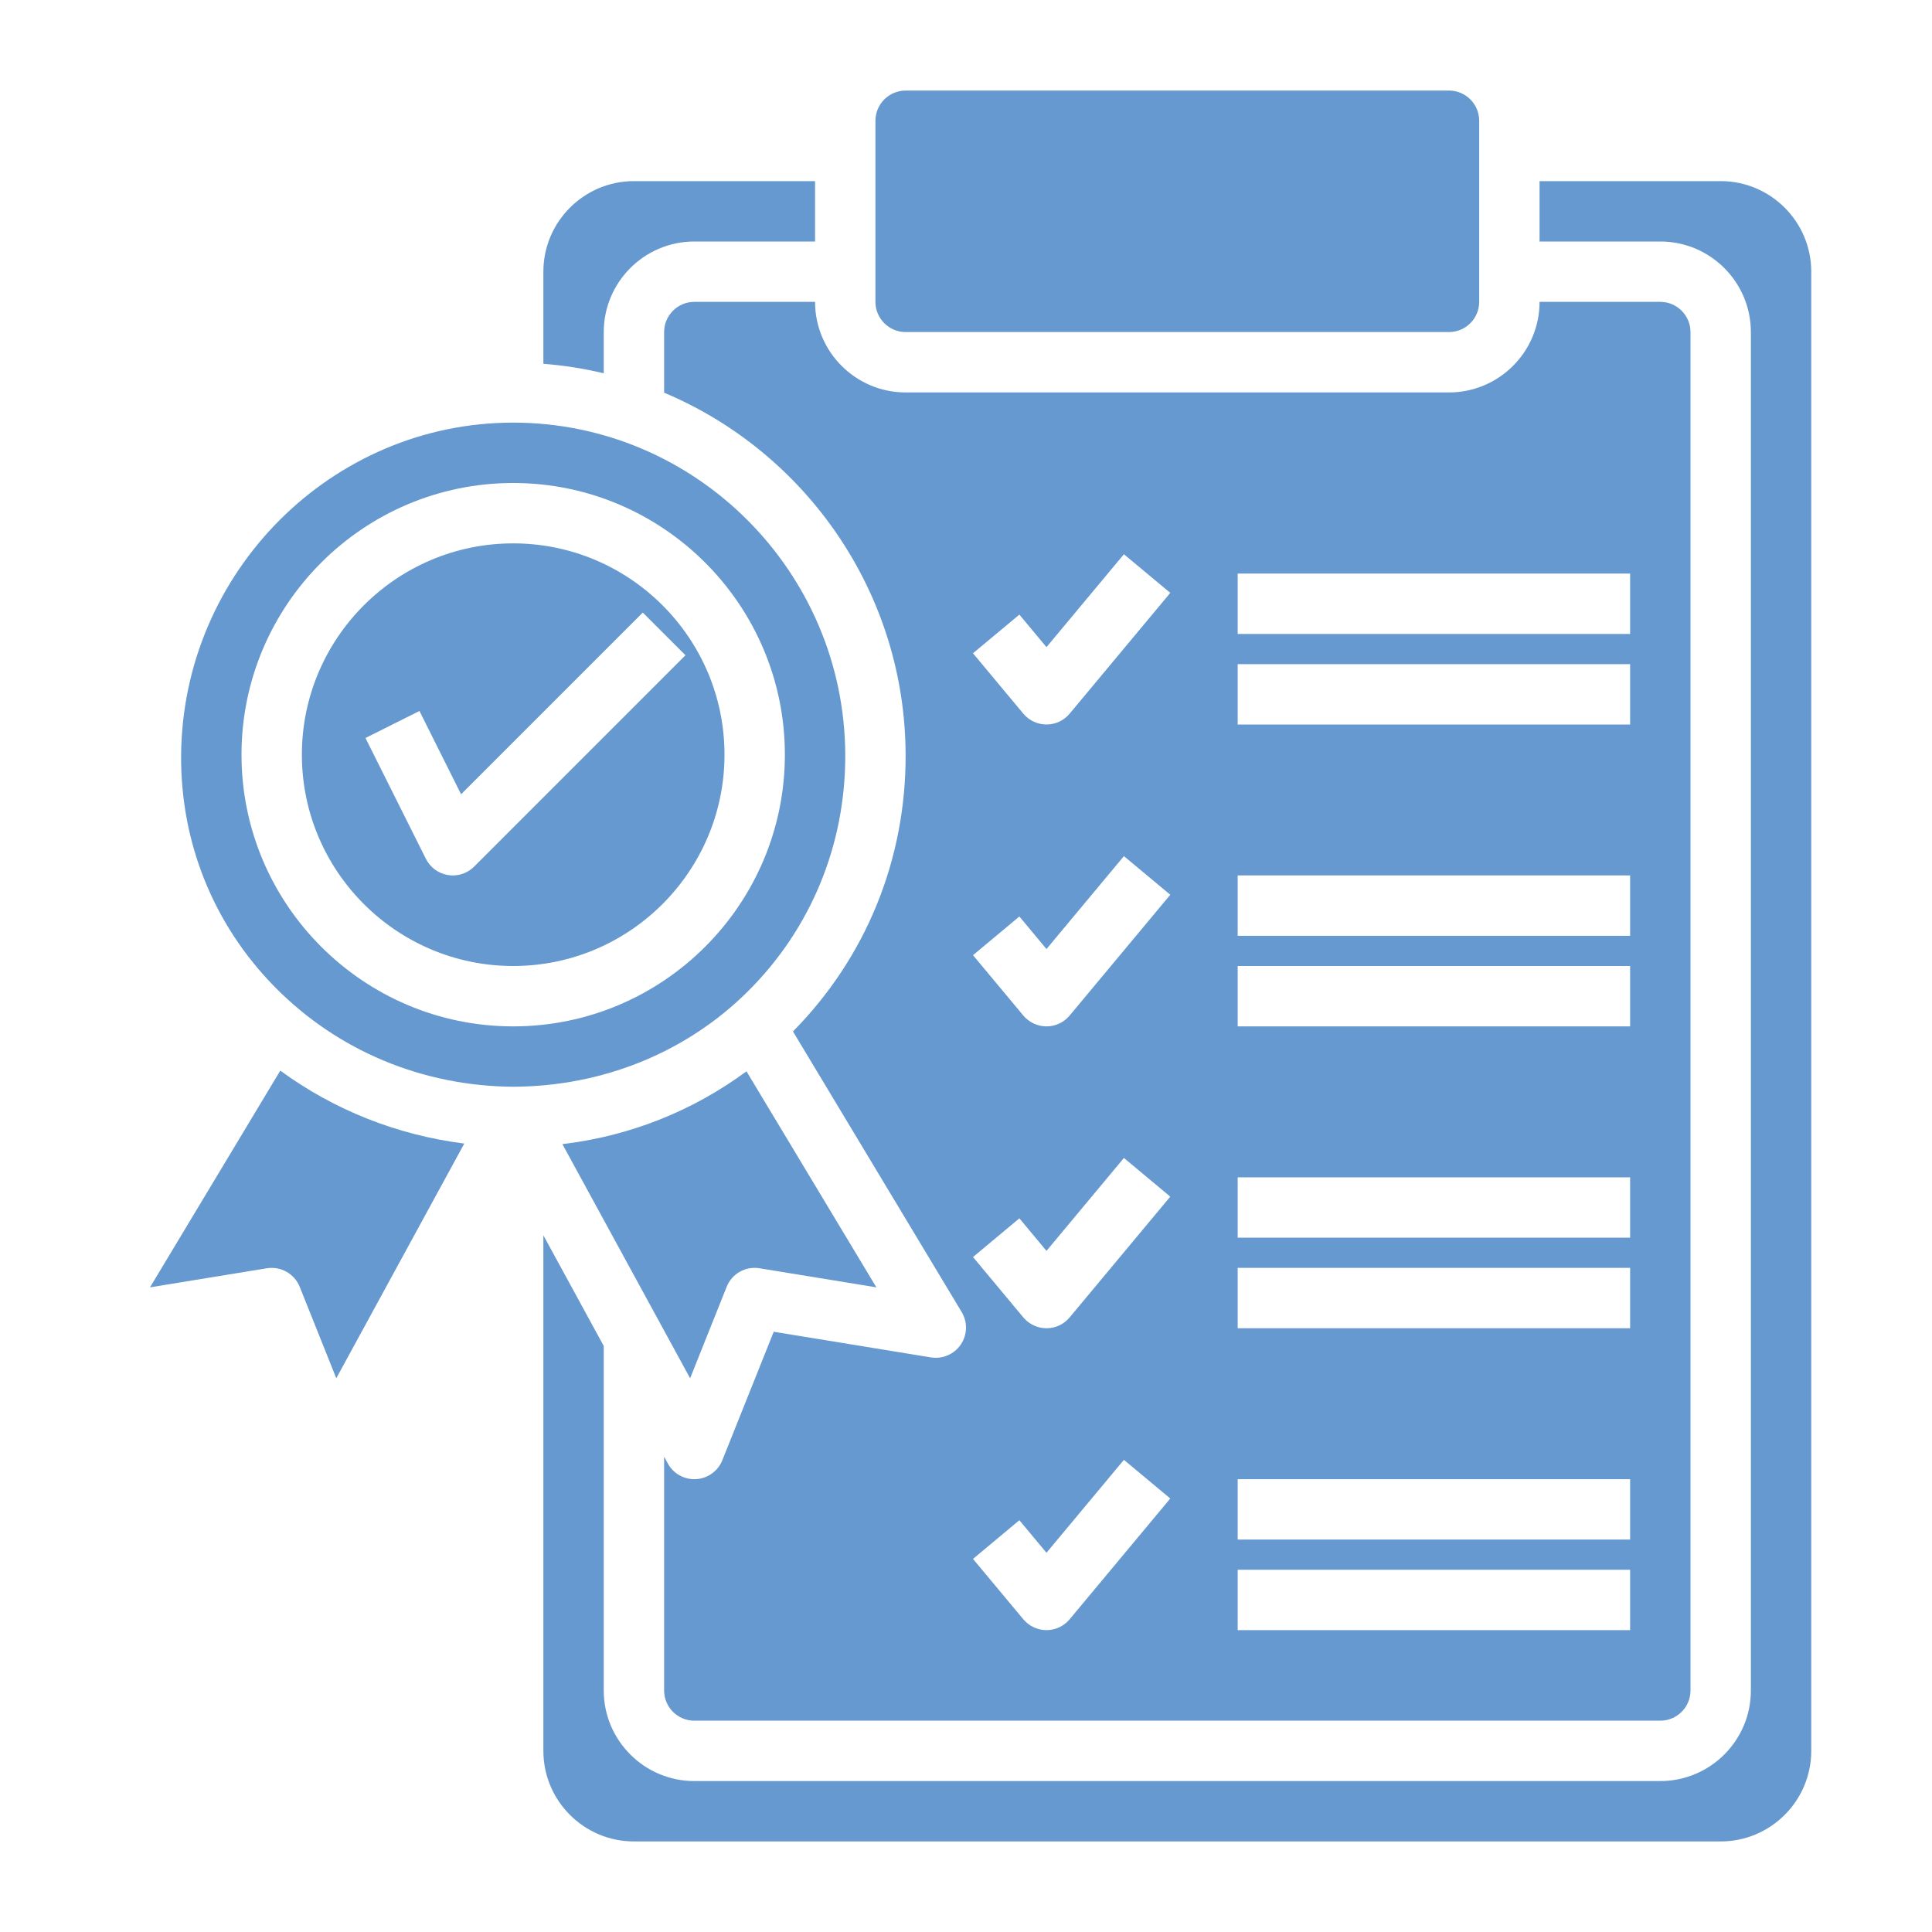
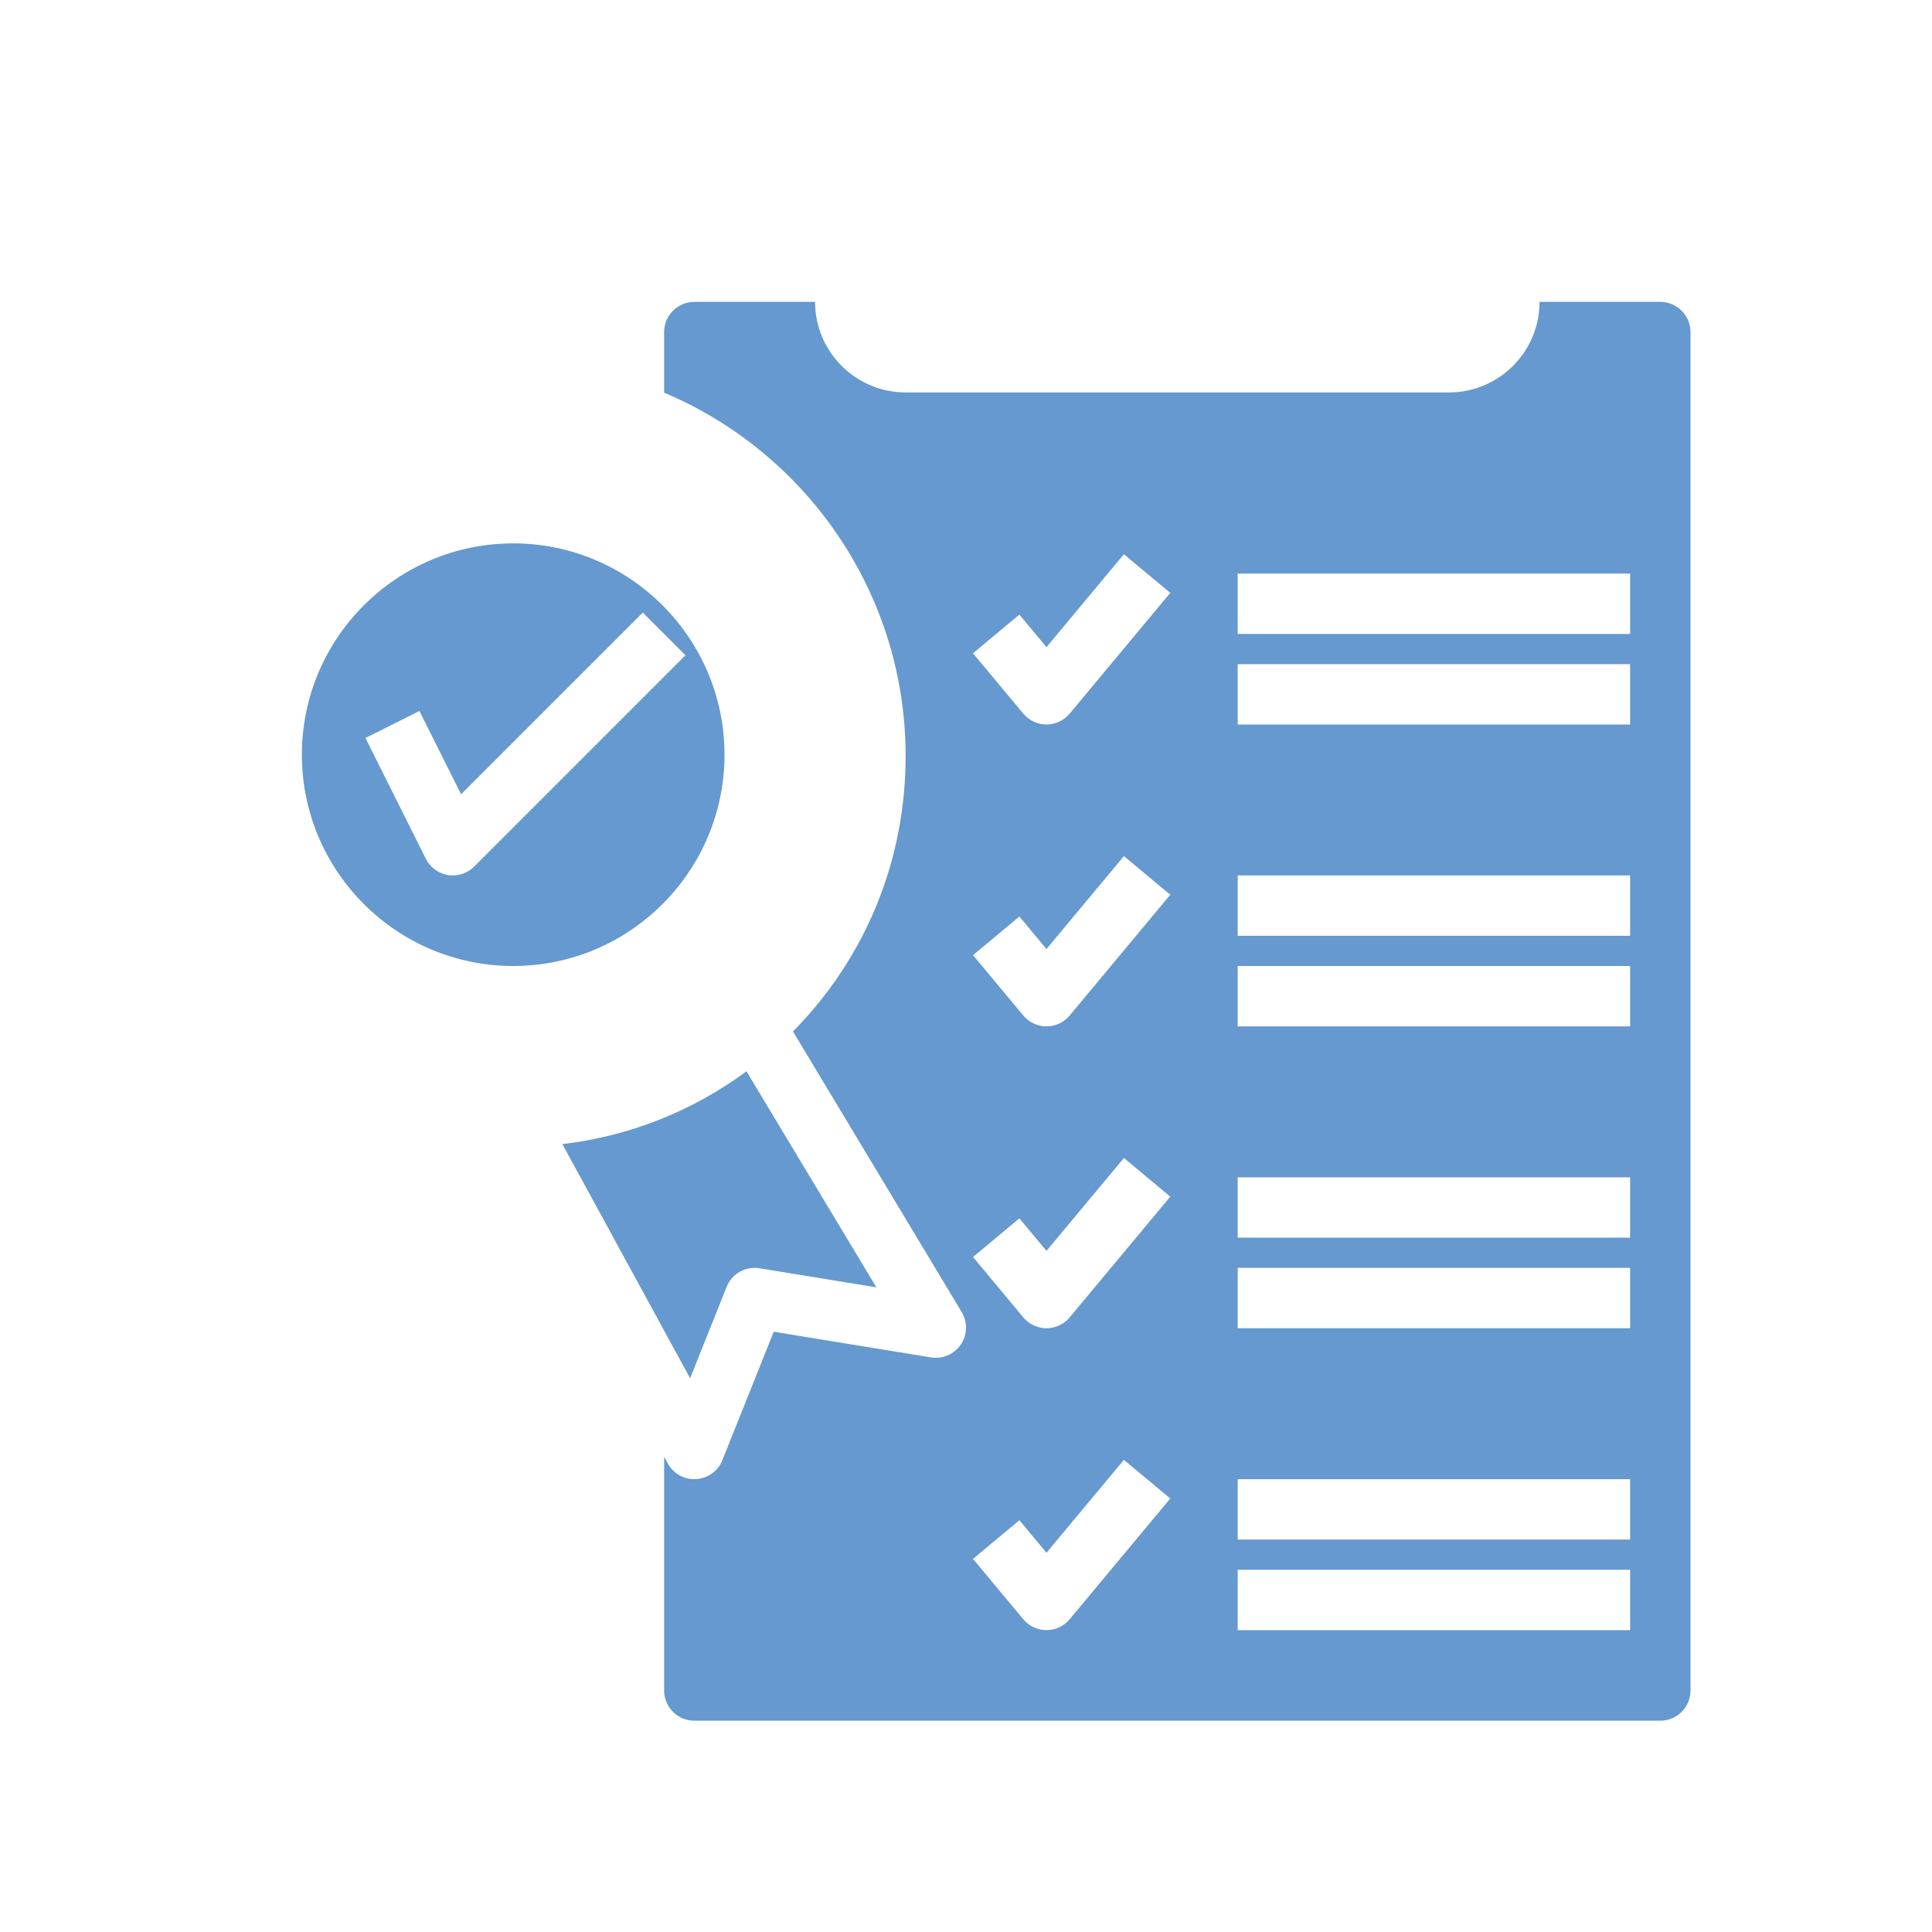
<svg xmlns="http://www.w3.org/2000/svg" width="512" height="512" viewBox="0 0 512 512" fill="none">
  <path d="M192.568 341.032C193.96 337.544 197.544 335.496 201.288 336.104L232.248 341.16L197.824 283.912C183.504 294.472 166.824 301.104 149.04 303.2L182.888 365.256L192.568 341.032Z" fill="#6599CF" />
-   <path d="M160 88C160 74.768 170.768 64 184 64H216V48H168C154.768 48 144 58.768 144 72V96.408C149.464 96.832 154.8 97.688 160 98.928V88Z" fill="#6599CF" />
-   <path d="M240 88H384C388.408 88 392 84.408 392 80V32C392 27.592 388.408 24 384 24H240C235.592 24 232 27.592 232 32V80C232 84.408 235.592 88 240 88Z" fill="#6599CF" />
  <path d="M184 80C179.592 80 176 83.592 176 88V104.064C213.4 119.792 239.84 156.848 240 199.968C240.104 227.752 229.488 253.76 210.144 273.344L254.856 347.704C256.464 350.376 256.368 353.736 254.624 356.312C252.88 358.888 249.8 360.216 246.712 359.728L205.048 352.928L191.432 386.968C190.28 389.848 187.568 391.8 184.48 391.984C184.32 391.992 184.16 392 184 392C181.088 392 178.384 390.416 176.976 387.832L176 386.04V448C176 452.416 179.592 456 184 456H440C444.408 456 448 452.416 448 448V88C448 83.592 444.408 80 440 80H408C408 93.232 397.232 104 384 104H240C226.768 104 216 93.232 216 80H184ZM328 152H432V168H328V152ZM328 176H432V192H328V176ZM328 232H432V248H328V232ZM328 256H432V272H328V256ZM328 312H432V328H328V312ZM328 336H432V352H328V336ZM328 392H432V408H328V392ZM328 416H432V432H328V416ZM270.144 162.88L277.328 171.504L297.848 146.88L310.136 157.12L283.472 189.12C281.952 190.944 279.704 192 277.328 192C274.952 192 272.704 190.944 271.184 189.12L257.848 173.12L270.144 162.88ZM270.144 242.88L277.328 251.504L297.848 226.88L310.136 237.12L283.472 269.12C281.96 270.944 279.704 272 277.336 272C274.968 272 272.712 270.944 271.192 269.128L257.856 253.128L270.144 242.88ZM270.144 322.872L277.328 331.496L297.848 306.872L310.136 317.12L283.472 349.12C281.96 350.944 279.704 352 277.336 352C274.968 352 272.712 350.944 271.192 349.128L257.856 333.128L270.144 322.872ZM270.144 402.872L277.328 411.496L297.848 386.872L310.136 397.12L283.472 429.12C281.96 430.944 279.704 432 277.336 432C274.968 432 272.712 430.944 271.192 429.128L257.856 413.128L270.144 402.872Z" fill="#6599CF" />
-   <path d="M39.752 341.16L70.712 336.104C74.432 335.52 78.04 337.552 79.432 341.032L89.12 365.248L123.04 303.056C105.224 300.808 88.568 294.176 74.28 283.728L39.752 341.16Z" fill="#6599CF" />
-   <path d="M224 200.032C223.824 151.488 184.344 112 136 112C87.888 112 48.416 151.504 48 200.072C47.8 223.264 56.616 245.096 72.832 261.56C89.456 278.448 111.912 287.84 136.056 288C159.424 287.888 181.72 279.144 198.312 262.608C214.968 246 224.088 223.776 224 200.032V200.032ZM136 272C96.304 272 64 239.696 64 200C64 160.304 96.304 128 136 128C175.696 128 208 160.304 208 200C208 239.696 175.696 272 136 272Z" fill="#6599CF" />
-   <path d="M456 48H408V64H440C453.232 64 464 74.768 464 88V448C464 461.232 453.232 472 440 472H184C170.768 472 160 461.232 160 448V356.704L144 327.368V464C144 477.232 154.768 488 168 488H456C469.232 488 480 477.232 480 464V72C480 58.768 469.232 48 456 48Z" fill="#6599CF" />
  <path d="M136 144C105.12 144 80 169.12 80 200C80 230.88 105.12 256 136 256C166.88 256 192 230.88 192 200C192 169.12 166.88 144 136 144ZM125.656 229.656C124.144 231.168 122.104 232 120 232C119.576 232 119.144 231.968 118.72 231.896C116.184 231.48 114 229.88 112.848 227.576L96.848 195.576L111.16 188.416L122.192 210.488L170.344 162.336L181.656 173.648L125.656 229.656Z" fill="#6599CF" />
</svg>